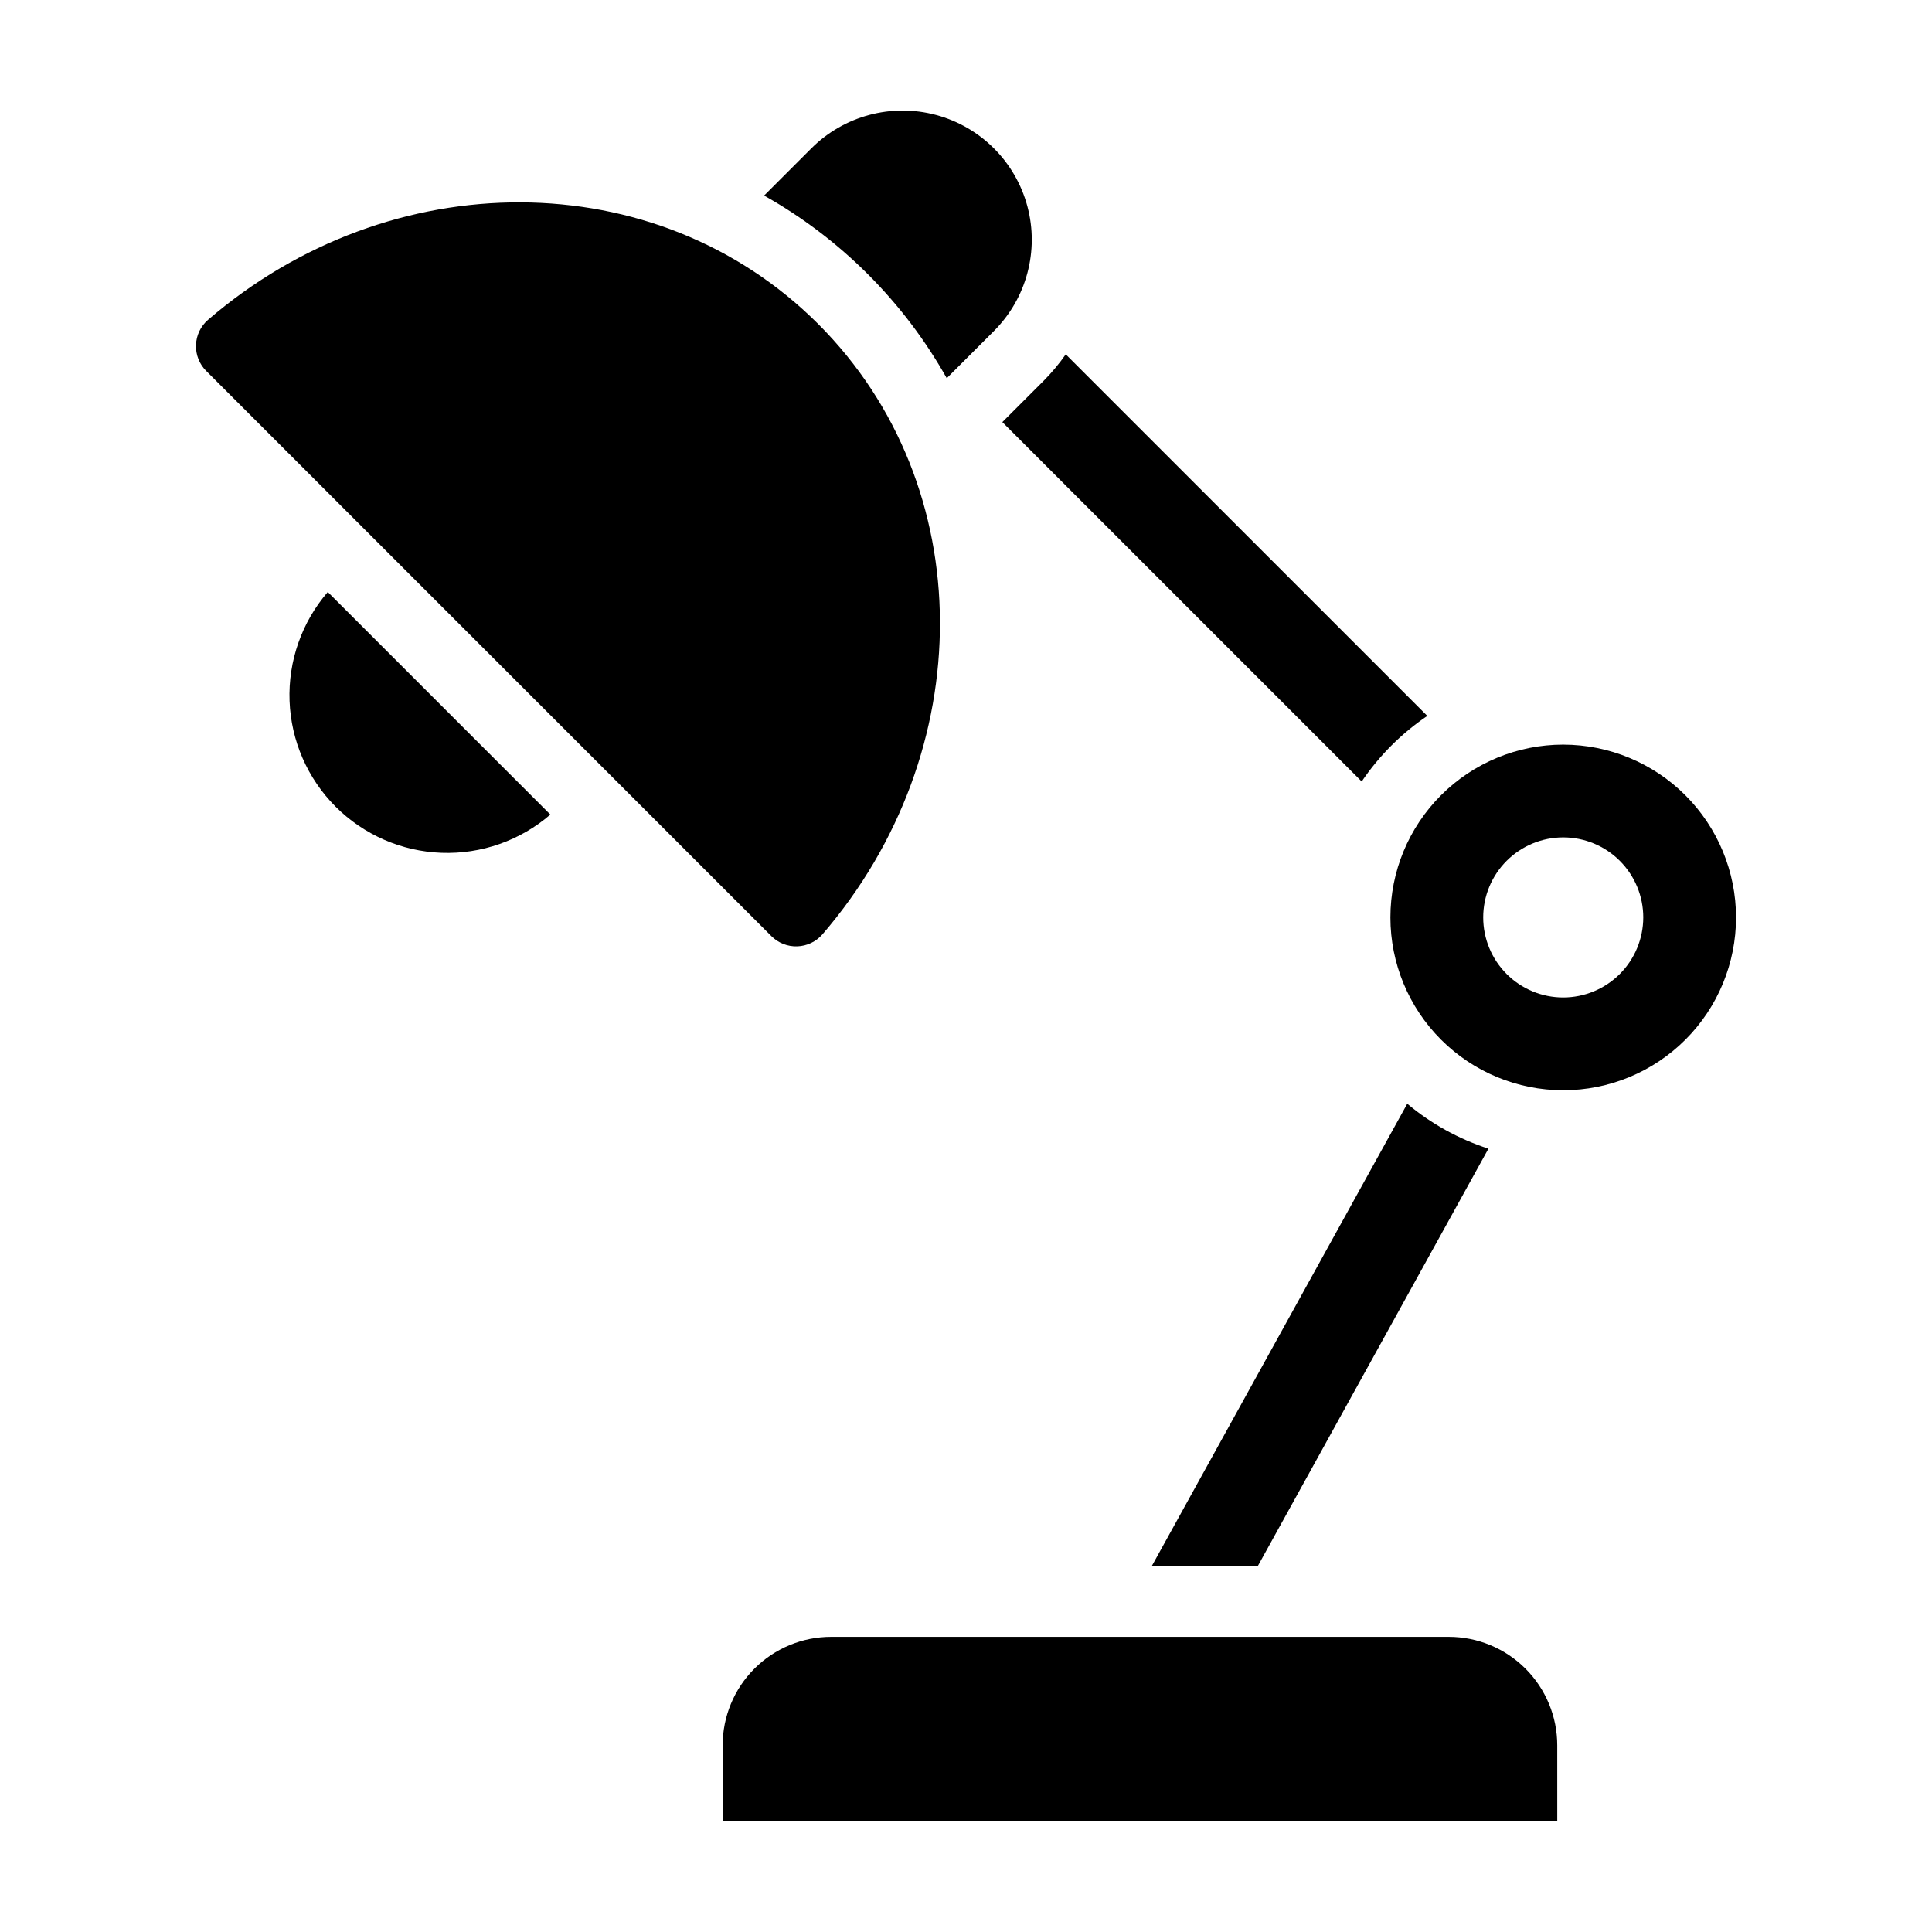
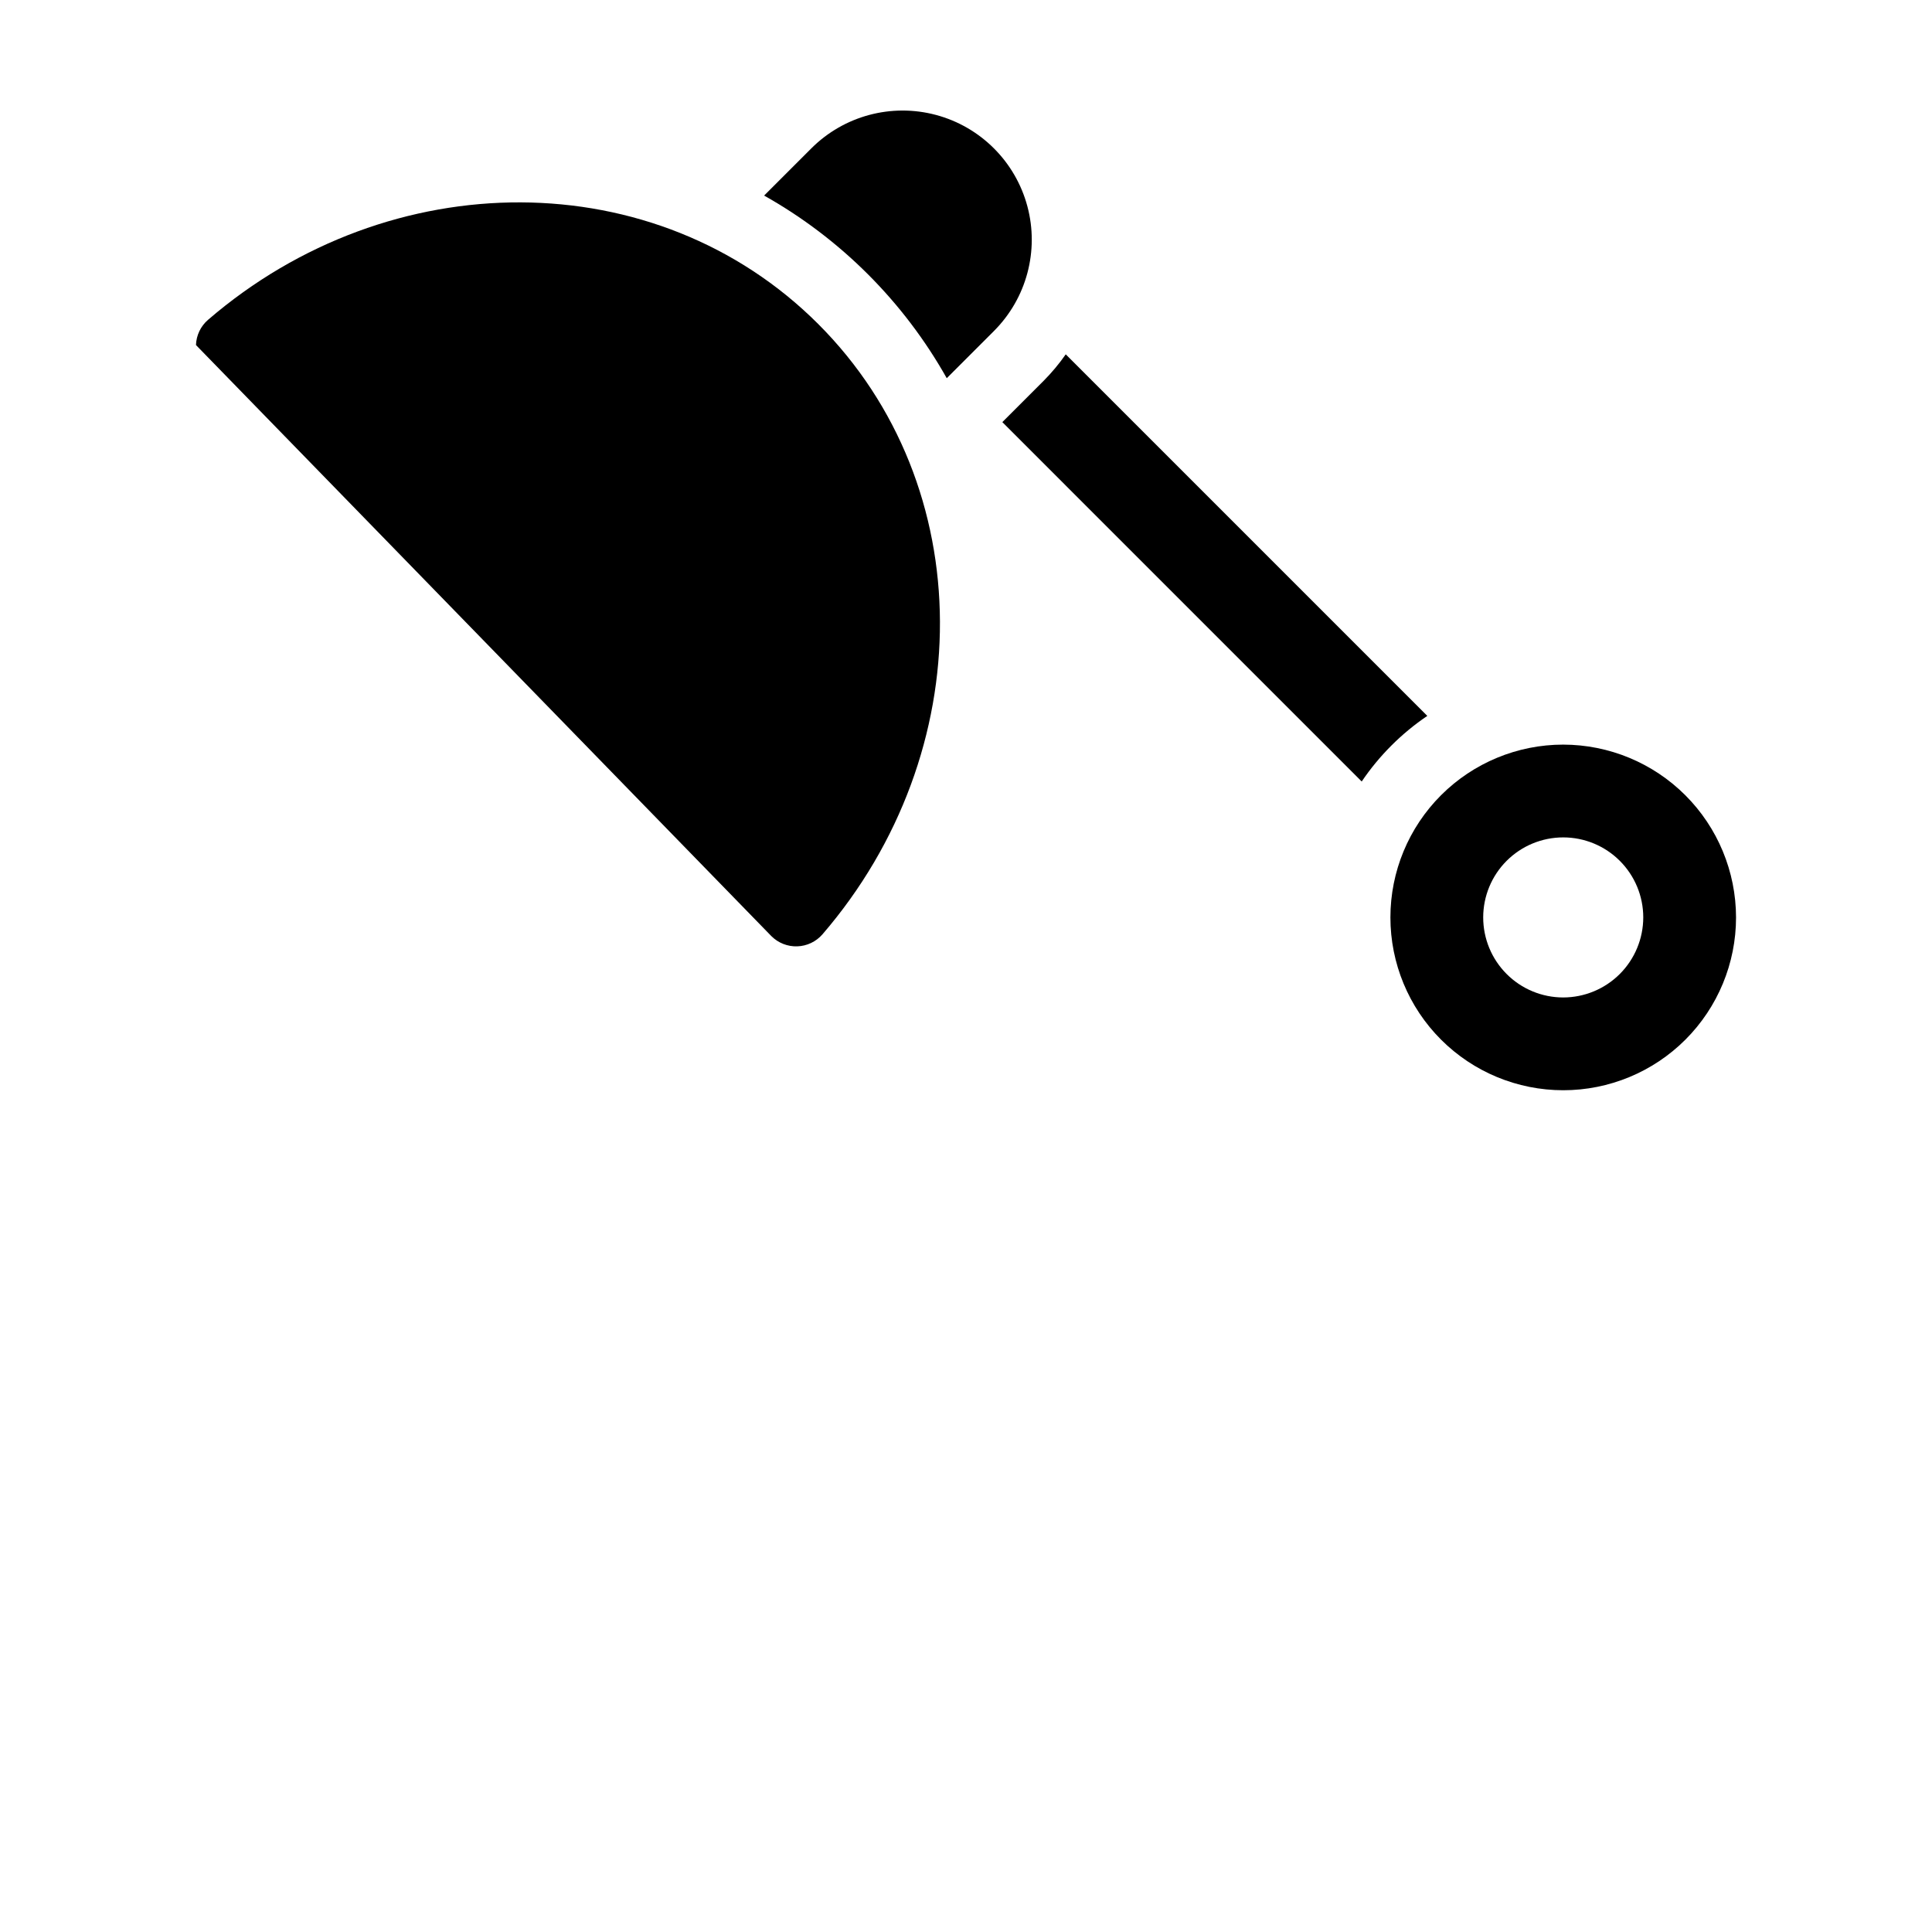
<svg xmlns="http://www.w3.org/2000/svg" fill="#000000" width="800px" height="800px" version="1.1" viewBox="144 144 512 512">
  <g>
    <path d="m522.25 333.72-95.816-95.816c-1.742 2.492-3.691 4.828-5.828 6.984l-10.977 10.977 95.238 95.242c4.633-6.848 10.535-12.75 17.383-17.387z" />
-     <path d="m335.51 606.55v20.16h221.18l-0.004-20.16c0-7.633-3.031-14.949-8.426-20.344s-12.711-8.426-20.344-8.426h-163.64c-7.633 0-14.949 3.031-20.344 8.426s-8.426 12.711-8.426 20.344z" />
-     <path d="m538.45 448.41c-7.871-2.551-15.172-6.594-21.512-11.91l-67.762 122.63h28.094z" />
    <path d="m558.27 341.33c-12.145 0-23.793 4.824-32.383 13.414-8.59 8.59-13.414 20.238-13.414 32.383 0 12.148 4.824 23.797 13.414 32.383 8.59 8.59 20.238 13.414 32.383 13.414 12.148 0 23.797-4.824 32.383-13.41 8.59-8.59 13.414-20.238 13.414-32.387-0.012-12.141-4.844-23.781-13.426-32.367-8.586-8.586-20.227-13.414-32.371-13.43zm0 67.004v0.004c-5.625 0-11.02-2.234-14.996-6.215-3.977-3.977-6.211-9.371-6.211-14.996s2.234-11.02 6.211-14.996c3.977-3.977 9.371-6.211 14.996-6.211s11.02 2.234 14.996 6.211c3.981 3.977 6.215 9.371 6.215 14.996-0.008 5.625-2.246 11.016-6.219 14.992-3.977 3.973-9.367 6.211-14.992 6.219z" />
    <path d="m359.02 183.31-12.52 12.516c20.266 11.395 37.004 28.137 48.398 48.398l12.52-12.516v-0.004c8.637-8.645 12.008-21.242 8.844-33.047-3.168-11.805-12.387-21.027-24.191-24.191-11.809-3.168-24.402 0.203-33.051 8.844z" />
-     <path d="m232.95 357.79c7.469 7.465 17.488 11.828 28.043 12.215 10.551 0.387 20.863-3.234 28.859-10.129l-58.988-58.992c-6.898 8-10.516 18.309-10.129 28.863 0.387 10.555 4.75 20.57 12.215 28.043z" />
-     <path d="m348.42 392.08c1.812 1.816 4.301 2.801 6.863 2.711 2.566-0.086 4.981-1.234 6.668-3.172 41.617-48.285 41.805-118.83-1.102-161.74-42.91-42.906-113.46-42.719-161.74-1.102-1.938 1.684-3.086 4.098-3.172 6.664s0.895 5.051 2.711 6.867z" />
+     <path d="m348.42 392.08c1.812 1.816 4.301 2.801 6.863 2.711 2.566-0.086 4.981-1.234 6.668-3.172 41.617-48.285 41.805-118.83-1.102-161.74-42.91-42.906-113.46-42.719-161.74-1.102-1.938 1.684-3.086 4.098-3.172 6.664z" />
  </g>
</svg>